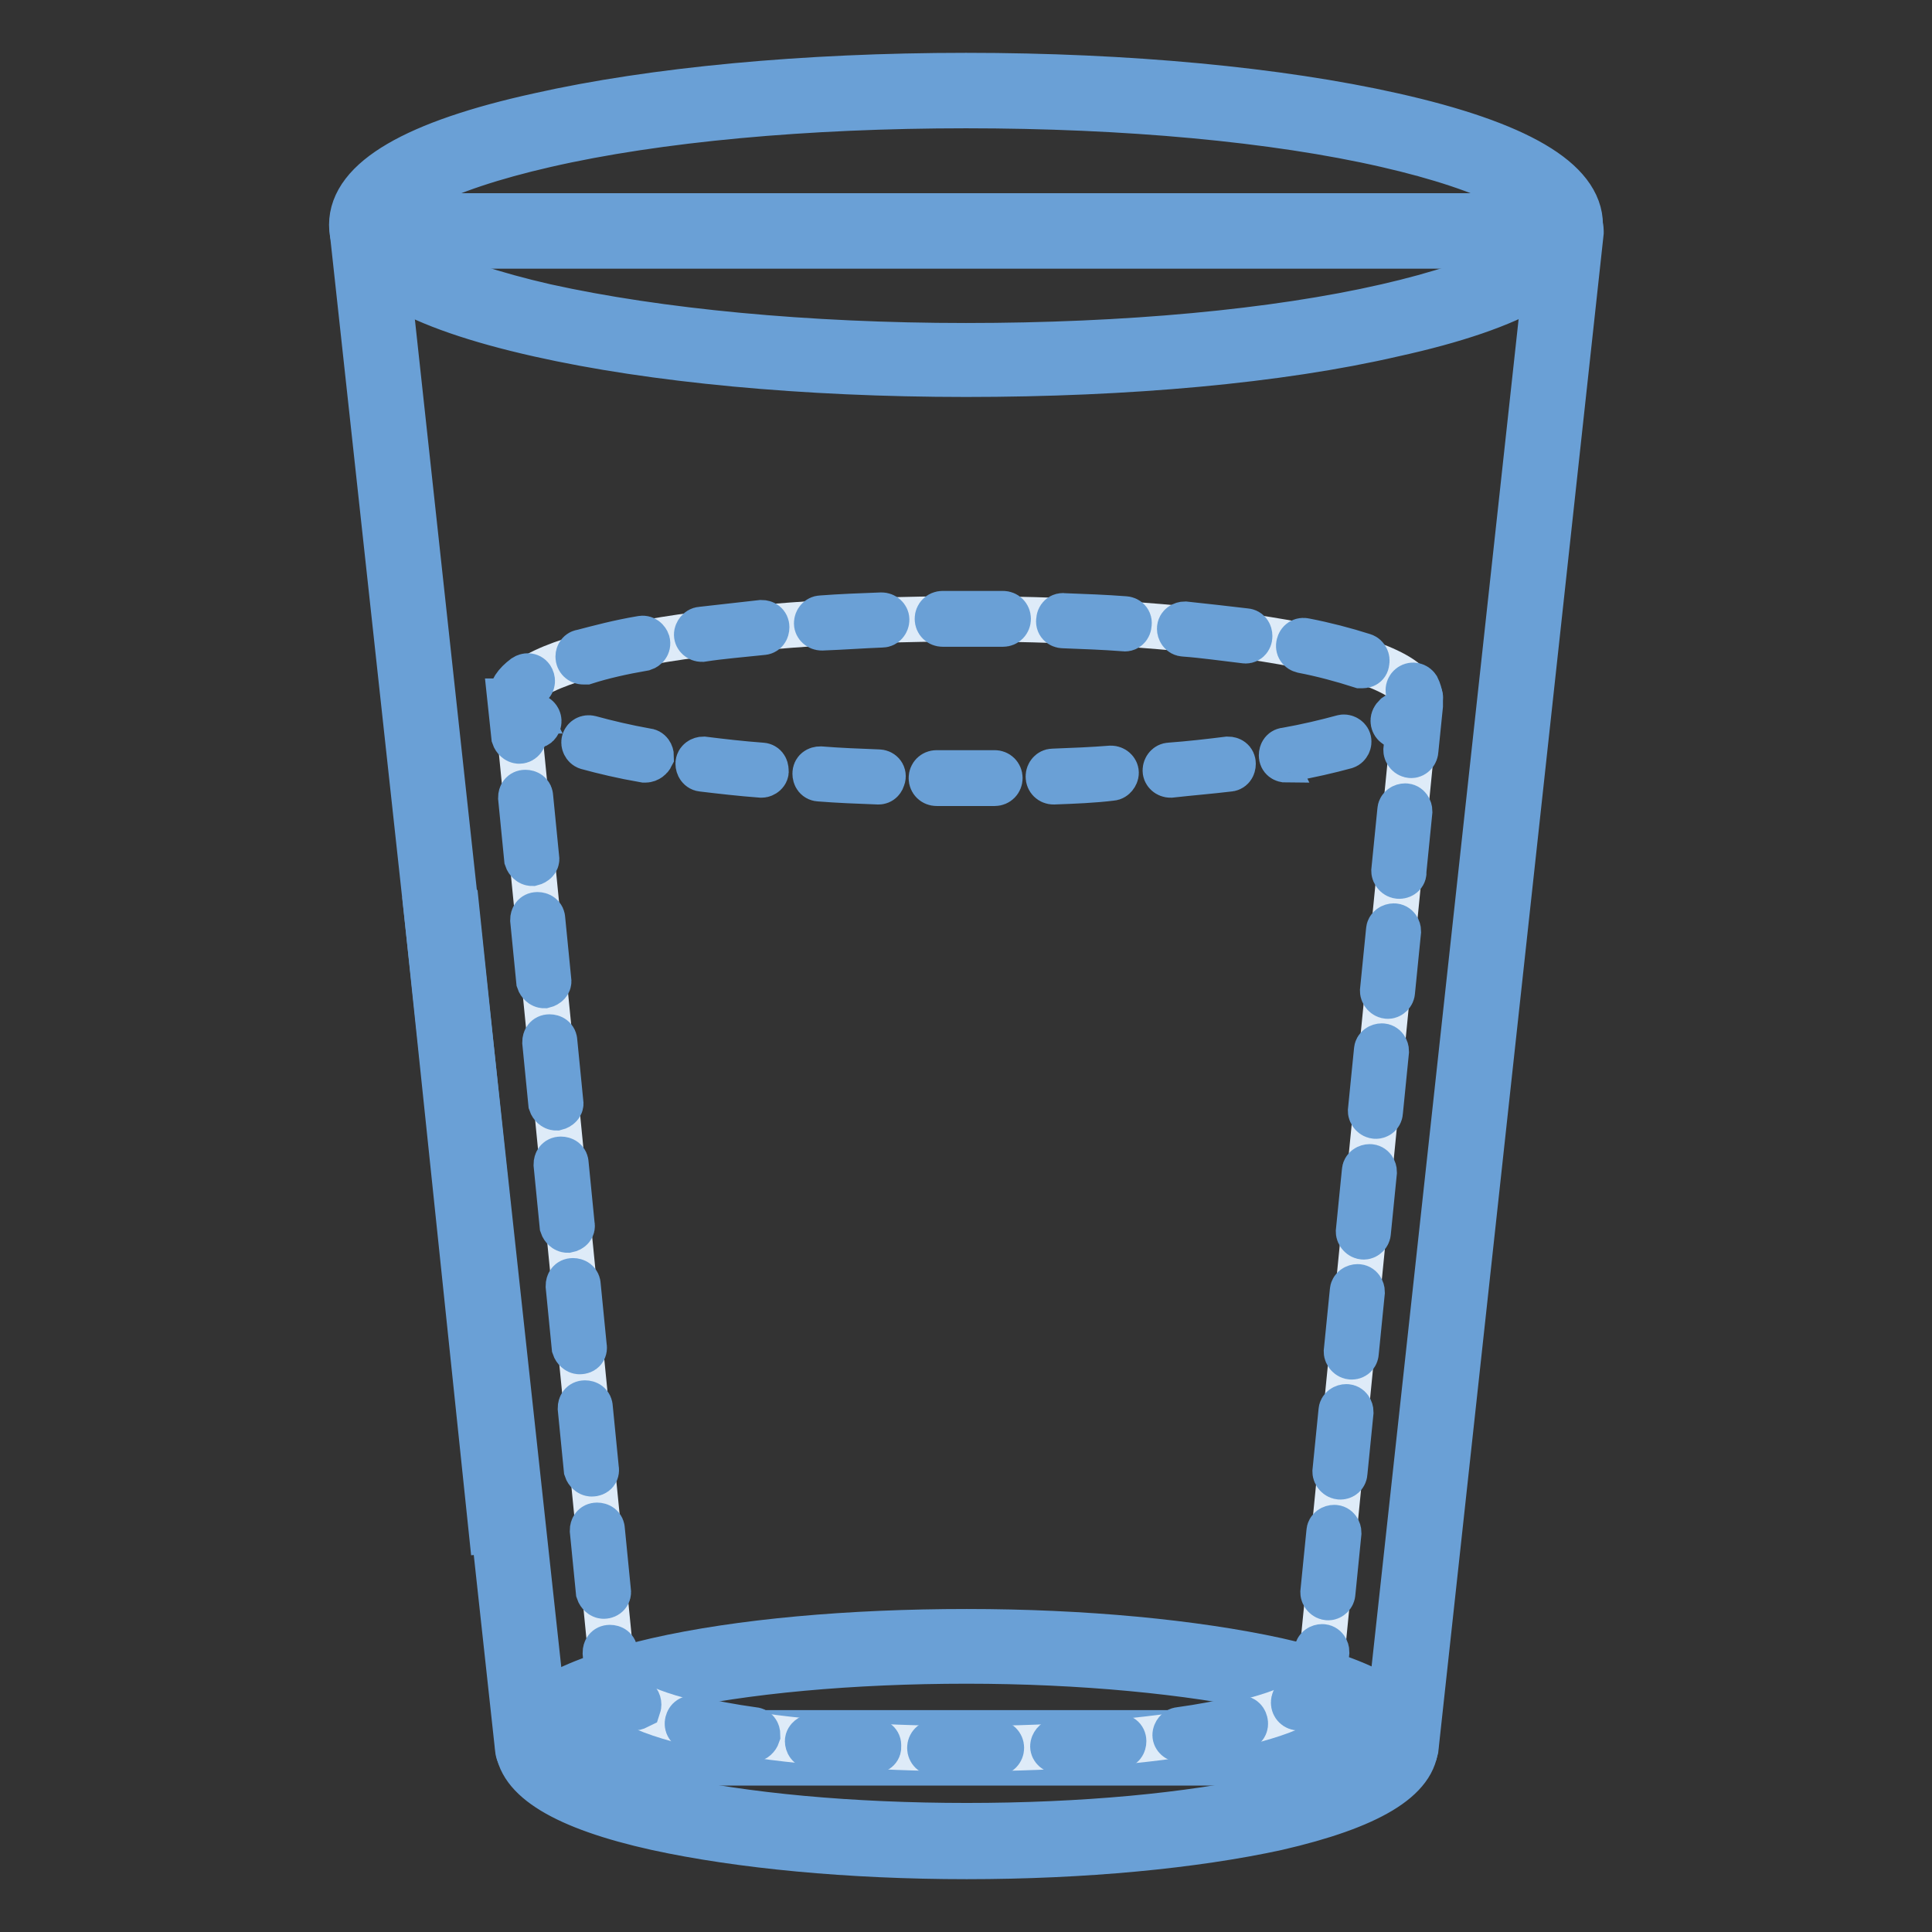
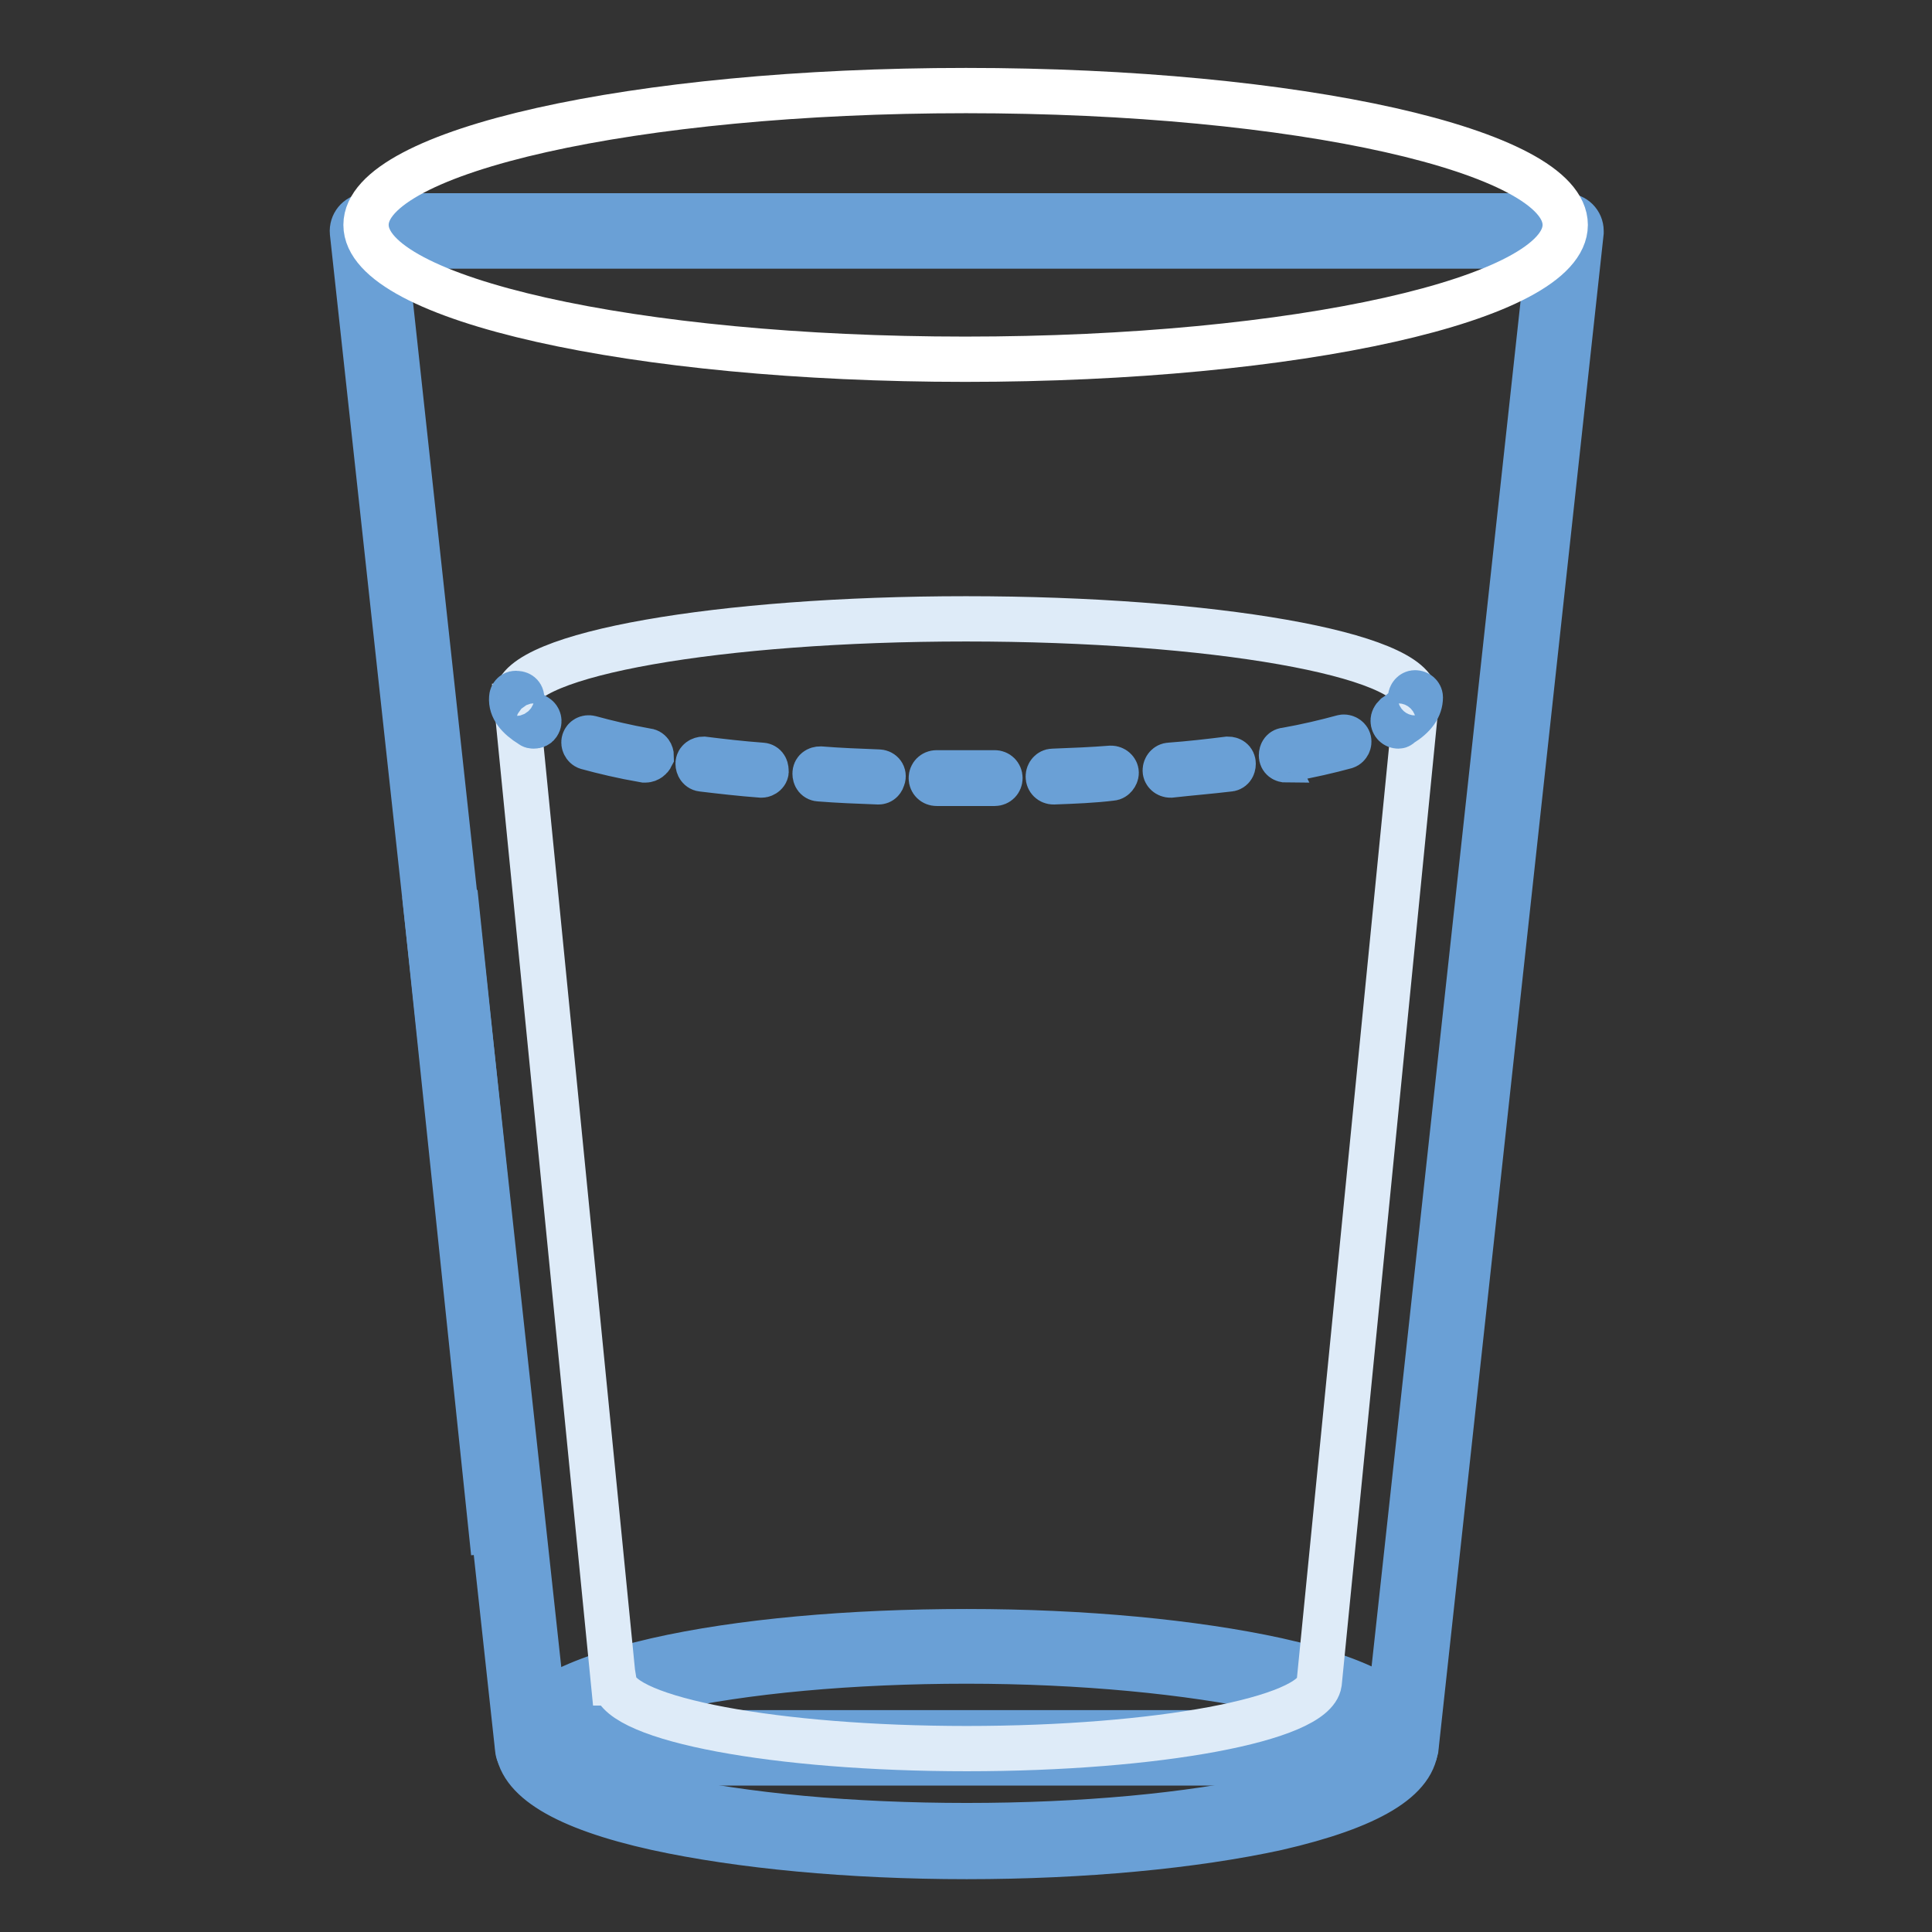
<svg xmlns="http://www.w3.org/2000/svg" version="1.1" x="0px" y="0px" viewBox="0 0 256 256" enable-background="new 0 0 256 256" xml:space="preserve">
  <rect x="0" y="0" width="256" height="256" fill="#333333" stroke="none" />
  <g>
    <path stroke-width="6" fill-opacity="0" stroke="#ffffff" d="M185.6,231.6h-115l-21.9-201h158.8L185.6,231.6z" />
    <path stroke-width="6" fill-opacity="0" stroke="#6aa0d6" d="M185.6,233.6h-115c-1,0-1.9-0.8-2-1.8l-21.9-201c-0.1-1.1,0.7-2.1,1.8-2.2c0.1,0,0.1,0,0.2,0h158.8 c1.1,0,2,0.9,2,2c0,0.1,0,0.1,0,0.2l-21.9,201C187.4,232.8,186.6,233.6,185.6,233.6z M72.3,229.6h111.5l21.5-197H50.9L72.3,229.6z" />
    <path stroke-width="6" fill-opacity="0" stroke="#ffffff" d="M48.5,29.8c0,9.8,35.5,17.8,79.4,17.8c43.9,0,79.5-8,79.5-17.8c0,0,0,0,0,0C207.4,20,171.9,12,128,12 C84.1,12,48.5,20,48.5,29.8z" />
-     <path stroke-width="6" fill-opacity="0" stroke="#6aa0d6" d="M128,49.6c-21.4,0-41.5-1.9-56.6-5.3c-16.5-3.7-24.8-8.6-24.8-14.5c0-6,8.4-10.9,24.8-14.5 C86.5,11.9,106.6,10,128,10c21.4,0,41.5,1.9,56.6,5.3c16.5,3.7,24.8,8.6,24.8,14.5c0,6-8.4,10.9-24.8,14.5 C169.5,47.8,149.4,49.6,128,49.6z M128,14c-21.1,0-40.9,1.8-55.7,5.2c-7,1.6-12.7,3.5-16.5,5.5c-3.3,1.8-5.2,3.6-5.2,5.2 c0,1.6,1.9,3.4,5.2,5.2c3.8,2,9.5,3.9,16.5,5.5c14.9,3.3,34.7,5.2,55.7,5.2c21.1,0,40.9-1.8,55.7-5.2c7-1.6,12.7-3.5,16.5-5.5 c3.3-1.8,5.2-3.6,5.2-5.2c0-1.6-1.9-3.4-5.2-5.2c-3.8-2-9.5-3.9-16.5-5.5C168.9,15.8,149.1,14,128,14z" />
    <path stroke-width="6" fill-opacity="0" stroke="#ffffff" d="M70.6,231.1c0,7.1,25.7,12.9,57.5,12.9c31.7,0,57.5-5.8,57.5-12.9c0-7.1-25.7-12.9-57.5-12.9 C96.3,218.2,70.6,223.9,70.6,231.1z" />
    <path stroke-width="6" fill-opacity="0" stroke="#6aa0d6" d="M128.1,246c-15.5,0-30.1-1.4-41.1-3.8c-12.2-2.7-18.4-6.5-18.4-11.1s6.2-8.3,18.4-11.1 c11-2.5,25.6-3.8,41.1-3.8s30.1,1.4,41.1,3.8c12.2,2.7,18.4,6.5,18.4,11.1c0,4.6-6.2,8.3-18.4,11.1 C158.2,244.6,143.6,246,128.1,246z M128.1,220.1c-15.2,0-29.5,1.3-40.2,3.7c-5,1.1-9.1,2.5-11.8,3.9c-2.2,1.2-3.5,2.4-3.5,3.3 c0,1.3,3.2,4.5,15.3,7.2c10.7,2.4,25,3.7,40.2,3.7c15.2,0,29.5-1.3,40.2-3.7c5-1.1,9.1-2.5,11.8-3.9c2.2-1.2,3.5-2.4,3.5-3.3 c0-1.3-3.2-4.5-15.3-7.2C157.6,221.5,143.3,220.1,128.1,220.1z" />
    <path stroke-width="6" fill-opacity="0" stroke="#ffffff" d="M67.1,202.6l-8.5-81.2" />
    <path stroke-width="6" fill-opacity="0" stroke="#6aa0d6" d="M56.6,121.6l4-0.4l8.5,81.2l-4,0.4L56.6,121.6z" />
    <path stroke-width="6" fill-opacity="0" stroke="#deebf8" d="M187.6,92.5C187.4,86.7,160.7,82,128,82c-32.7,0-59.4,4.7-59.6,10.5c0,0.4,0.1,0.7,0.3,1.1h-0.2l12.8,129.4 h0.1c0.8,4.8,21.4,8.7,46.7,8.7s46-3.9,46.7-8.7h0l12.8-129.4C187.6,93.2,187.6,92.9,187.6,92.5L187.6,92.5z" />
-     <path stroke-width="6" fill-opacity="0" stroke="#6aa0d6" d="M68.8,98.2c-0.3,0-0.6-0.3-0.7-0.6l-0.5-4.7h0.1c0-0.1,0-0.3,0-0.4c0-1,0.6-1.9,1.8-2.8 c0.3-0.2,0.7-0.2,0.9,0.1c0.2,0.3,0.2,0.7-0.1,0.9c-0.8,0.6-1.3,1.2-1.3,1.8c0,0.3,0.1,0.5,0.2,0.7l0.5,1h-0.6l0.3,3.2 C69.5,97.8,69.2,98.2,68.8,98.2L68.8,98.2z M80,211.5c-0.3,0-0.6-0.3-0.7-0.6l-0.8-8.1c0-0.4,0.2-0.7,0.6-0.7s0.7,0.2,0.7,0.6 l0.8,8.1C80.7,211.2,80.4,211.5,80,211.5L80,211.5z M78.4,195.3c-0.3,0-0.6-0.3-0.7-0.6l-0.8-8.1c0-0.4,0.2-0.7,0.6-0.7 s0.7,0.2,0.7,0.6l0.8,8.1C79.1,195,78.9,195.3,78.4,195.3L78.4,195.3z M76.8,179.1c-0.3,0-0.6-0.3-0.7-0.6l-0.8-8.1 c0-0.4,0.2-0.7,0.6-0.7c0.4,0,0.7,0.2,0.7,0.6l0.8,8.1C77.5,178.8,77.3,179.1,76.8,179.1L76.8,179.1z M75.2,163 c-0.3,0-0.6-0.3-0.7-0.6l-0.8-8.1c0-0.4,0.2-0.7,0.6-0.7c0.4,0,0.7,0.2,0.7,0.6l0,0l0.8,8.1C75.9,162.6,75.7,162.9,75.2,163 L75.2,163z M73.7,146.8c-0.3,0-0.6-0.3-0.7-0.6l-0.8-8.1c0-0.4,0.2-0.7,0.6-0.7c0.4,0,0.7,0.2,0.7,0.6l0.8,8.1 C74.4,146.4,74.1,146.7,73.7,146.8L73.7,146.8z M72.1,130.6c-0.3,0-0.6-0.3-0.7-0.6l-0.8-8.1c0-0.4,0.2-0.7,0.6-0.7 c0.4,0,0.7,0.2,0.7,0.6l0.8,8.1C72.8,130.2,72.5,130.5,72.1,130.6C72.1,130.6,72.1,130.6,72.1,130.6L72.1,130.6z M70.5,114.4 c-0.3,0-0.6-0.3-0.7-0.6l-0.8-8.1c0-0.4,0.2-0.7,0.6-0.7c0.4,0,0.7,0.2,0.7,0.6l0.8,8.1C71.2,114,70.9,114.3,70.5,114.4L70.5,114.4 z M84,226.3c-0.1,0-0.2,0-0.3-0.1c-1.6-0.8-2.5-1.7-2.9-2.7h-0.2l-0.4-4.5c0-0.4,0.2-0.7,0.6-0.7c0.4,0,0.7,0.2,0.7,0.6l0,0 l0.3,3.4h0l0.1,0.6c0.1,0.7,0.9,1.5,2.4,2.3c0.3,0.2,0.4,0.6,0.3,0.9C84.4,226.2,84.2,226.3,84,226.3L84,226.3z M128,232.3 c-1.4,0-2.7,0-4.1,0c-0.4,0-0.7-0.3-0.7-0.7c0-0.4,0.3-0.7,0.7-0.7c2.7,0,5.4,0,8.1,0c0.4,0,0.7,0.3,0.7,0.7s-0.3,0.7-0.7,0.7 C130.8,232.3,129.4,232.3,128,232.3L128,232.3z M115.8,232L115.8,232c-2.8-0.1-5.6-0.3-8.2-0.6c-0.4,0-0.6-0.4-0.6-0.7 s0.4-0.6,0.7-0.6l0,0c2.6,0.2,5.3,0.4,8.1,0.6c0.4,0,0.7,0.3,0.6,0.7C116.5,231.7,116.2,232,115.8,232L115.8,232z M140.2,232 c-0.4,0-0.7-0.3-0.7-0.6s0.3-0.7,0.6-0.7c2.8-0.1,5.5-0.3,8.1-0.6c0.4,0,0.7,0.2,0.7,0.6c0,0.4-0.2,0.7-0.6,0.7l0,0 C145.8,231.7,143.1,231.9,140.2,232L140.2,232z M99.7,230.5L99.7,230.5c-3.1-0.4-5.8-0.9-8.1-1.5c-0.4-0.1-0.6-0.4-0.5-0.8 c0.1-0.4,0.4-0.6,0.8-0.5c0,0,0,0,0,0c2.3,0.6,5,1.1,7.9,1.5c0.4,0,0.6,0.3,0.6,0.7C100.3,230.2,100,230.5,99.7,230.5L99.7,230.5z  M156.4,230.5c-0.4,0-0.7-0.3-0.7-0.6s0.3-0.7,0.6-0.7c2.9-0.4,5.6-0.9,7.9-1.5c0.4-0.1,0.7,0.1,0.8,0.5c0.1,0.4-0.1,0.7-0.5,0.8 c0,0,0,0,0,0c-2.4,0.6-5.1,1.1-8,1.5L156.4,230.5z M172.1,226.3c-0.4,0-0.7-0.3-0.7-0.7c0-0.2,0.1-0.5,0.3-0.6 c1.4-0.8,2.2-1.6,2.4-2.3l0.1-0.5l0.3-3.4c0-0.4,0.4-0.6,0.7-0.6c0.4,0,0.6,0.4,0.6,0.7l-0.5,4.6h-0.1c-0.4,1-1.3,1.8-2.9,2.7 C172.3,226.3,172.2,226.3,172.1,226.3z M176,211.7L176,211.7c-0.4,0-0.7-0.4-0.7-0.7l0.8-8c0-0.4,0.4-0.6,0.7-0.6 c0.4,0,0.6,0.4,0.6,0.7l-0.8,8C176.6,211.4,176.3,211.7,176,211.7z M177.6,195.7L177.6,195.7c-0.4,0-0.7-0.4-0.7-0.7l0.8-8 c0-0.4,0.4-0.6,0.7-0.6c0.4,0,0.6,0.4,0.6,0.7l0,0l-0.8,8C178.2,195.5,177.9,195.7,177.6,195.7z M179.1,179.8L179.1,179.8 c-0.4,0-0.7-0.4-0.7-0.7l0.8-8c0-0.4,0.4-0.6,0.7-0.6c0.4,0,0.6,0.4,0.6,0.7l-0.8,8C179.7,179.5,179.5,179.8,179.1,179.8z  M180.7,163.9L180.7,163.9c-0.4,0-0.7-0.4-0.7-0.7l0.8-8c0-0.4,0.4-0.6,0.7-0.6c0.4,0,0.6,0.4,0.6,0.7l-0.8,8 C181.3,163.6,181,163.9,180.7,163.9z M182.3,147.9L182.3,147.9c-0.4,0-0.7-0.4-0.7-0.7l0.8-8c0-0.4,0.4-0.6,0.7-0.6 c0.4,0,0.6,0.4,0.6,0.7l-0.8,8C182.9,147.7,182.6,147.9,182.3,147.9L182.3,147.9z M183.9,132L183.9,132c-0.4,0-0.7-0.4-0.7-0.7 l0.8-8c0-0.4,0.4-0.6,0.7-0.6c0.4,0,0.6,0.4,0.6,0.7l0,0l-0.8,8C184.5,131.7,184.2,132,183.9,132L183.9,132z M185.4,116.1 L185.4,116.1c-0.4,0-0.7-0.4-0.7-0.7l0.8-8c0-0.4,0.4-0.6,0.7-0.6c0.4,0,0.6,0.4,0.6,0.7l-0.8,8 C186.1,115.8,185.8,116.1,185.4,116.1L185.4,116.1z M187,100.1L187,100.1c-0.4,0-0.7-0.4-0.7-0.7l0.6-5.9c0-0.3,0-0.5,0-0.7v-0.3 c0-0.2-0.1-0.5-0.2-0.7c-0.2-0.3-0.1-0.7,0.2-0.9c0.3-0.2,0.7-0.1,0.9,0.2c0,0,0,0,0,0c0.2,0.4,0.3,0.8,0.4,1.3v0.3 c0,0.2,0,0.5,0,0.8l-0.6,5.9C187.6,99.8,187.3,100.1,187,100.1L187,100.1z M180.5,88.2c-0.1,0-0.1,0-0.2,0c-2.5-0.8-5.1-1.5-7.7-2 c-0.4-0.1-0.6-0.4-0.5-0.8c0.1-0.4,0.4-0.6,0.8-0.5c2.6,0.5,5.3,1.2,7.8,2c0.3,0.1,0.5,0.5,0.4,0.8 C181.1,88.1,180.8,88.2,180.5,88.2L180.5,88.2z M77.3,87.7c-0.4,0-0.7-0.3-0.7-0.7c0-0.3,0.2-0.6,0.5-0.6c2.3-0.6,4.9-1.3,7.9-1.8 c0.4-0.1,0.7,0.2,0.8,0.5c0.1,0.4-0.2,0.7-0.5,0.8c-2.9,0.5-5.5,1.1-7.7,1.8C77.4,87.7,77.3,87.7,77.3,87.7L77.3,87.7z M164.9,84.9 L164.9,84.9c-2.6-0.3-5.3-0.7-8-0.9c-0.4,0-0.6-0.4-0.6-0.7c0-0.4,0.4-0.6,0.7-0.6c2.8,0.3,5.5,0.6,8,0.9c0.4,0,0.6,0.3,0.6,0.7 C165.6,84.7,165.3,85,164.9,84.9L164.9,84.9z M93,84.7c-0.4,0-0.7-0.3-0.7-0.6s0.3-0.7,0.6-0.7c2.7-0.3,5.3-0.6,8-0.9 c0.4,0,0.7,0.2,0.7,0.6c0,0.4-0.2,0.7-0.6,0.7l0,0C98.2,84.1,95.6,84.3,93,84.7L93,84.7z M148.9,83.3L148.9,83.3 c-2.6-0.2-5.3-0.3-8-0.4c-0.4,0-0.7-0.3-0.6-0.7c0-0.4,0.3-0.7,0.7-0.6c2.7,0.1,5.4,0.2,8,0.4c0.4,0,0.7,0.3,0.6,0.7 C149.6,83.1,149.3,83.4,148.9,83.3L148.9,83.3L148.9,83.3z M108.9,83.2c-0.4,0-0.7-0.3-0.7-0.6c0-0.4,0.3-0.7,0.6-0.7 c2.6-0.2,5.3-0.3,8-0.4c0.4,0,0.7,0.3,0.7,0.6c0,0.4-0.3,0.7-0.6,0.7C114.3,82.9,111.6,83.1,108.9,83.2L108.9,83.2z M132.9,82.7 c-1.6,0-3.3,0-4.9,0c-1,0-2,0-3.1,0c-0.4,0-0.7-0.3-0.7-0.7c0-0.4,0.3-0.7,0.7-0.7l0,0c1,0,2.1,0,3.1,0c1.6,0,3.3,0,4.9,0 c0.4,0,0.7,0.3,0.7,0.7S133.3,82.7,132.9,82.7L132.9,82.7z" />
    <path stroke-width="6" fill-opacity="0" stroke="#6aa0d6" d="M70.7,96.2c-0.1,0-0.2,0-0.3-0.1c-1.8-1.1-2.7-2.3-2.6-3.6c0-0.4,0.3-0.7,0.7-0.6c0.4,0,0.7,0.3,0.6,0.7 c0,1,1.1,1.9,2,2.4c0.3,0.2,0.4,0.6,0.2,0.9C71.2,96.1,71,96.2,70.7,96.2L70.7,96.2z M128,103.8c-1.3,0-2.6,0-3.9,0 c-0.4,0-0.7-0.3-0.7-0.7c0-0.4,0.3-0.7,0.7-0.7c2.6,0,5.2,0,7.7,0c0.4,0,0.7,0.3,0.7,0.7c0,0.4-0.3,0.7-0.7,0.7 C130.6,103.8,129.3,103.8,128,103.8z M116.4,103.6L116.4,103.6c-2.7-0.1-5.3-0.2-7.8-0.4c-0.4,0-0.6-0.3-0.6-0.7 c0-0.4,0.3-0.6,0.7-0.6c2.5,0.2,5.1,0.3,7.7,0.4c0.4,0,0.7,0.3,0.6,0.7S116.7,103.6,116.4,103.6L116.4,103.6z M139.6,103.6 c-0.4,0-0.7-0.3-0.7-0.7c0-0.4,0.3-0.7,0.6-0.7c2.6-0.1,5.2-0.2,7.7-0.4c0.4,0,0.7,0.3,0.7,0.6s-0.3,0.7-0.6,0.7 C144.9,103.4,142.3,103.5,139.6,103.6L139.6,103.6z M100.9,102.7L100.9,102.7c-2.7-0.2-5.3-0.5-7.8-0.8c-0.4,0-0.6-0.4-0.6-0.7 c0-0.4,0.4-0.6,0.7-0.6c2.4,0.3,5,0.6,7.7,0.8c0.4,0,0.6,0.3,0.6,0.7C101.6,102.4,101.2,102.7,100.9,102.7L100.9,102.7L100.9,102.7 z M155.1,102.7c-0.4,0-0.7-0.3-0.7-0.6c0-0.4,0.3-0.7,0.6-0.7c2.7-0.2,5.3-0.5,7.7-0.8c0.4,0,0.7,0.2,0.7,0.6 c0,0.4-0.2,0.7-0.6,0.7C160.3,102.2,157.8,102.4,155.1,102.7L155.1,102.7z M85.5,100.7c0,0-0.1,0-0.1,0c-2.9-0.5-5.4-1.1-7.6-1.7 c-0.3-0.1-0.5-0.5-0.4-0.8c0.1-0.3,0.4-0.5,0.8-0.4c2.2,0.6,4.7,1.2,7.5,1.7c0.4,0,0.6,0.4,0.6,0.7 C86.2,100.4,85.9,100.7,85.5,100.7L85.5,100.7z M170.5,100.7c-0.4,0-0.7-0.2-0.7-0.6s0.2-0.7,0.6-0.7l0,0c2.8-0.5,5.3-1.1,7.5-1.7 c0.3-0.1,0.7,0.1,0.8,0.4c0.1,0.3-0.1,0.7-0.4,0.8c0,0,0,0,0,0c-2.2,0.6-4.8,1.2-7.6,1.7C170.6,100.6,170.5,100.6,170.5,100.7 L170.5,100.7z M185.3,96.2c-0.4,0-0.7-0.3-0.7-0.7c0-0.2,0.1-0.4,0.3-0.6c0.9-0.6,2-1.5,2-2.4c0-0.4,0.3-0.7,0.6-0.7 c0.4,0,0.7,0.3,0.7,0.6c0,1.3-0.8,2.5-2.6,3.6C185.5,96.1,185.4,96.2,185.3,96.2z" />
  </g>
</svg>